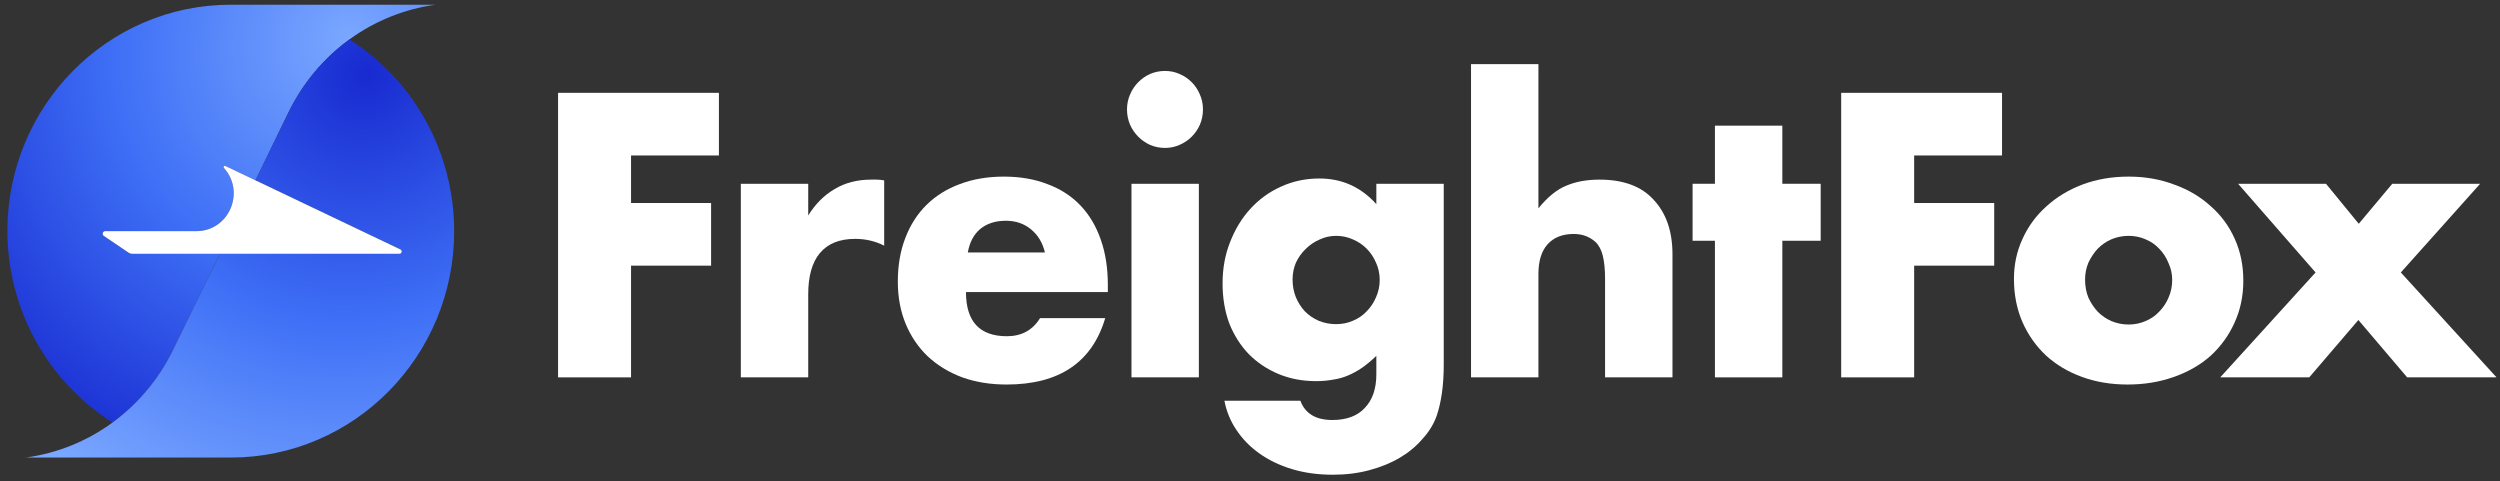
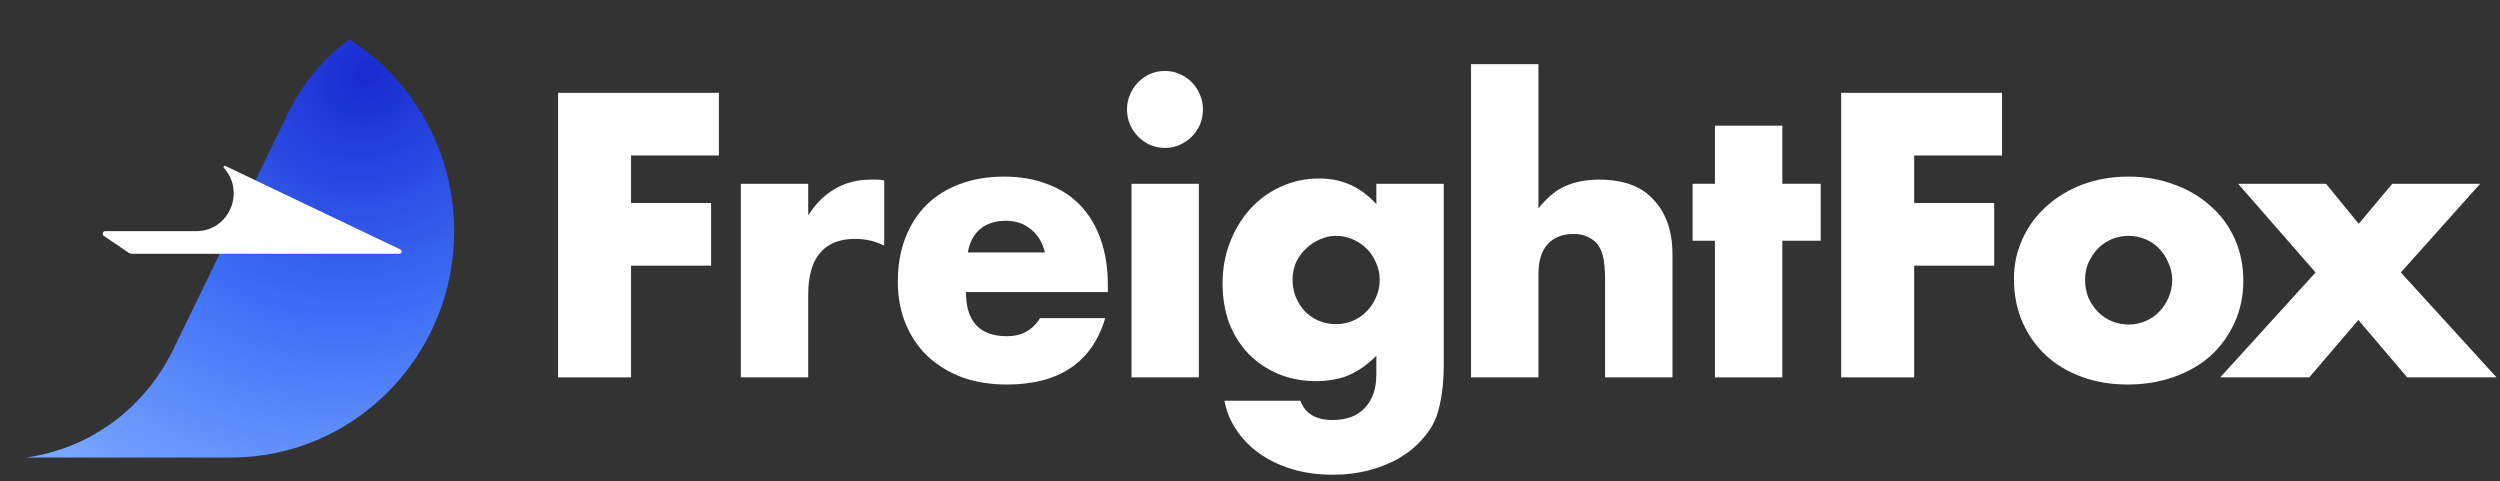
<svg xmlns="http://www.w3.org/2000/svg" width="265" height="51" viewBox="0 0 265 51" fill="none">
  <rect x="0" y="0" width="265" height="51" fill="#333333" stroke="none" />
-   <path d="M24.462 0.5C11.383 0.5 0.781 11.245 0.781 24.5C0.804 32.755 5.013 40.42 11.924 44.791C12.586 44.307 13.221 43.779 13.828 43.211C15.648 41.508 17.202 39.437 18.368 37.037L23.296 26.9H13.992C13.87 26.9 13.75 26.863 13.649 26.795L11.004 25.008C10.779 24.856 10.884 24.5 11.155 24.5H20.82C24.253 24.5 26.049 20.364 23.73 17.799C23.632 17.691 23.751 17.526 23.882 17.588L27.081 19.113L30.555 11.963C31.533 9.952 32.779 8.171 34.229 6.645C35.098 5.729 36.041 4.905 37.041 4.178H37.042C39.76 2.201 42.904 0.945 46.181 0.5H32.573H24.462Z" fill="url(#paint0_radial_966_1907)" />
  <path d="M37.042 4.178H37.041C36.041 4.905 35.1 5.729 34.231 6.645C33.071 7.866 32.04 9.249 31.174 10.783C30.958 11.167 30.751 11.561 30.556 11.963L27.081 19.113L42.448 26.443C42.677 26.553 42.601 26.9 42.348 26.9H23.296L18.368 37.037C17.979 37.837 17.547 38.601 17.077 39.326C16.372 40.414 15.58 41.418 14.716 42.33C14.429 42.634 14.131 42.927 13.828 43.211C13.221 43.779 12.586 44.307 11.924 44.791C9.198 46.785 6.037 48.052 2.745 48.5H16.35H24.462C37.541 48.5 48.143 37.755 48.143 24.5C48.139 16.242 43.946 8.565 37.042 4.178Z" fill="url(#paint1_radial_966_1907)" />
  <path d="M23.834 17.574C23.725 17.566 23.644 17.705 23.73 17.799C26.049 20.364 24.253 24.5 20.82 24.5H11.155C10.884 24.5 10.78 24.856 11.004 25.008L13.649 26.795C13.75 26.863 13.87 26.9 13.992 26.9H23.296H42.348C42.601 26.9 42.677 26.553 42.448 26.443L27.081 19.113L23.882 17.588C23.866 17.58 23.849 17.575 23.834 17.574Z" fill="white" />
  <path d="M76.205 16.48H66.891V21.52H75.376V28.16H66.891V40H59.155V9.84H76.205V16.48Z" fill="white" />
  <path d="M78.528 19.48H85.671V22.84C86.435 21.613 87.368 20.68 88.474 20.04C89.579 19.373 90.868 19.04 92.341 19.04C92.526 19.04 92.723 19.04 92.934 19.04C93.17 19.04 93.434 19.067 93.723 19.12V26.04C92.776 25.56 91.749 25.32 90.644 25.32C88.987 25.32 87.738 25.826 86.895 26.84C86.08 27.826 85.671 29.28 85.671 31.2V40H78.528V19.48Z" fill="white" />
  <path d="M110.76 26.76C110.524 25.747 110.037 24.933 109.3 24.32C108.564 23.707 107.669 23.4 106.616 23.4C105.511 23.4 104.603 23.693 103.893 24.28C103.209 24.866 102.775 25.693 102.59 26.76H110.76ZM102.393 30.96C102.393 34.08 103.841 35.64 106.735 35.64C108.288 35.64 109.458 35 110.247 33.72H117.154C115.76 38.413 112.274 40.76 106.695 40.76C104.985 40.76 103.419 40.507 101.998 40C100.578 39.467 99.354 38.72 98.328 37.76C97.328 36.8 96.552 35.653 95.999 34.32C95.447 32.987 95.17 31.493 95.17 29.84C95.17 28.133 95.434 26.6 95.96 25.24C96.487 23.853 97.237 22.68 98.21 21.72C99.183 20.76 100.355 20.026 101.722 19.52C103.117 18.986 104.682 18.72 106.419 18.72C108.13 18.72 109.669 18.986 111.037 19.52C112.405 20.026 113.563 20.773 114.51 21.76C115.457 22.747 116.181 23.96 116.681 25.4C117.181 26.813 117.431 28.413 117.431 30.2V30.96H102.393Z" fill="white" />
  <path d="M127.08 19.48V40H119.936V19.48H127.08ZM119.462 11.6C119.462 11.04 119.568 10.52 119.778 10.04C119.988 9.533 120.278 9.093 120.646 8.72C121.014 8.346 121.436 8.053 121.909 7.84C122.41 7.626 122.936 7.52 123.488 7.52C124.041 7.52 124.554 7.626 125.027 7.84C125.528 8.053 125.962 8.346 126.33 8.72C126.698 9.093 126.988 9.533 127.198 10.04C127.408 10.52 127.514 11.04 127.514 11.6C127.514 12.16 127.408 12.693 127.198 13.2C126.988 13.68 126.698 14.107 126.33 14.48C125.962 14.853 125.528 15.146 125.027 15.36C124.554 15.573 124.041 15.68 123.488 15.68C122.936 15.68 122.41 15.573 121.909 15.36C121.436 15.146 121.014 14.853 120.646 14.48C120.278 14.107 119.988 13.68 119.778 13.2C119.568 12.693 119.462 12.16 119.462 11.6Z" fill="white" />
  <path d="M137.013 29.64C137.013 30.306 137.131 30.933 137.368 31.52C137.605 32.08 137.921 32.573 138.316 33C138.737 33.426 139.223 33.76 139.776 34C140.355 34.24 140.974 34.36 141.631 34.36C142.262 34.36 142.854 34.24 143.407 34C143.986 33.76 144.473 33.426 144.867 33C145.289 32.573 145.617 32.08 145.854 31.52C146.117 30.933 146.249 30.32 146.249 29.68C146.249 29.013 146.117 28.4 145.854 27.84C145.617 27.28 145.289 26.787 144.867 26.36C144.447 25.933 143.947 25.6 143.368 25.36C142.815 25.12 142.237 25 141.631 25C140.999 25 140.407 25.133 139.855 25.4C139.302 25.64 138.816 25.973 138.394 26.4C137.974 26.8 137.632 27.28 137.368 27.84C137.131 28.4 137.013 29 137.013 29.64ZM153.037 19.48V38.6C153.037 39.746 152.972 40.773 152.84 41.68C152.709 42.587 152.524 43.386 152.287 44.08C151.972 44.96 151.472 45.773 150.788 46.52C150.13 47.293 149.327 47.96 148.38 48.52C147.433 49.08 146.354 49.52 145.144 49.84C143.96 50.16 142.671 50.32 141.276 50.32C139.697 50.32 138.25 50.12 136.934 49.72C135.619 49.32 134.461 48.76 133.461 48.04C132.488 47.346 131.685 46.52 131.053 45.56C130.422 44.627 130.002 43.6 129.79 42.48H137.842C138.342 43.84 139.474 44.52 141.236 44.52C142.736 44.52 143.881 44.093 144.67 43.24C145.486 42.386 145.893 41.2 145.893 39.68V37.72C145.368 38.227 144.854 38.653 144.354 39C143.881 39.32 143.394 39.587 142.894 39.8C142.395 40.013 141.868 40.16 141.315 40.24C140.763 40.346 140.158 40.4 139.5 40.4C138.053 40.4 136.724 40.147 135.513 39.64C134.304 39.133 133.251 38.426 132.356 37.52C131.488 36.613 130.804 35.533 130.303 34.28C129.83 33 129.593 31.587 129.593 30.04C129.593 28.466 129.856 27.013 130.382 25.68C130.909 24.32 131.62 23.146 132.514 22.16C133.435 21.146 134.514 20.36 135.75 19.8C137.013 19.213 138.382 18.92 139.855 18.92C142.25 18.92 144.262 19.826 145.893 21.64V19.48H153.037Z" fill="white" />
  <path d="M155.929 6.8H163.073V22.08C164.047 20.88 165.034 20.08 166.033 19.68C167.033 19.253 168.204 19.04 169.546 19.04C172.098 19.04 174.019 19.76 175.308 21.2C176.623 22.613 177.282 24.533 177.282 26.96V40H170.138V29.64C170.138 28.6 170.059 27.76 169.901 27.12C169.743 26.48 169.48 25.986 169.112 25.64C168.48 25.08 167.717 24.8 166.822 24.8C165.612 24.8 164.678 25.173 164.02 25.92C163.389 26.64 163.073 27.68 163.073 29.04V40H155.929V6.8Z" fill="white" />
  <path d="M188.927 25.52V40H181.783V25.52H179.415V19.48H181.783V13.32H188.927V19.48H192.992V25.52H188.927Z" fill="white" />
  <path d="M212.215 16.48H202.901V21.52H211.386V28.16H202.901V40H195.165V9.84H212.215V16.48Z" fill="white" />
  <path d="M221.018 29.64C221.018 30.333 221.136 30.973 221.373 31.56C221.636 32.12 221.965 32.613 222.36 33.04C222.781 33.467 223.267 33.8 223.82 34.04C224.399 34.28 225.004 34.4 225.636 34.4C226.267 34.4 226.859 34.28 227.412 34.04C227.991 33.8 228.477 33.467 228.872 33.04C229.293 32.613 229.622 32.12 229.859 31.56C230.122 30.973 230.253 30.346 230.253 29.68C230.253 29.04 230.122 28.44 229.859 27.88C229.622 27.293 229.293 26.787 228.872 26.36C228.477 25.933 227.991 25.6 227.412 25.36C226.859 25.12 226.267 25 225.636 25C225.004 25 224.399 25.12 223.82 25.36C223.267 25.6 222.781 25.933 222.36 26.36C221.965 26.787 221.636 27.28 221.373 27.84C221.136 28.4 221.018 29 221.018 29.64ZM213.479 29.56C213.479 28.04 213.782 26.627 214.387 25.32C214.992 23.987 215.835 22.84 216.913 21.88C217.991 20.893 219.268 20.12 220.741 19.56C222.241 19 223.872 18.72 225.636 18.72C227.372 18.72 228.978 19 230.451 19.56C231.95 20.093 233.24 20.853 234.319 21.84C235.424 22.8 236.279 23.96 236.884 25.32C237.489 26.653 237.792 28.133 237.792 29.76C237.792 31.387 237.476 32.88 236.845 34.24C236.24 35.573 235.397 36.733 234.319 37.72C233.24 38.68 231.938 39.426 230.411 39.96C228.911 40.493 227.28 40.76 225.517 40.76C223.781 40.76 222.175 40.493 220.702 39.96C219.229 39.426 217.952 38.666 216.874 37.68C215.821 36.693 214.992 35.52 214.387 34.16C213.782 32.773 213.479 31.24 213.479 29.56Z" fill="white" />
  <path d="M245.45 28.88L237.24 19.48H246.555L250.028 23.72L253.58 19.48H262.895L254.488 28.88L264.631 40H255.159L249.988 33.92L244.779 40H235.346L245.45 28.88Z" fill="white" />
  <defs>
    <radialGradient id="paint0_radial_966_1907" cx="0" cy="0" r="1" gradientUnits="userSpaceOnUse" gradientTransform="translate(36.894 4.1) rotate(134.151) scale(51.846 47.501)">
      <stop stop-color="#7AA7FF" />
      <stop offset="0.5" stop-color="#3E6FF6" />
      <stop offset="1" stop-color="#182AD0" />
    </radialGradient>
    <radialGradient id="paint1_radial_966_1907" cx="0" cy="0" r="1" gradientUnits="userSpaceOnUse" gradientTransform="translate(38.856 7.78) rotate(134.128) scale(51.864 47.516)">
      <stop stop-color="#182AD0" />
      <stop offset="0.527" stop-color="#3E6FF6" />
      <stop offset="1" stop-color="#7AA7FF" />
    </radialGradient>
  </defs>
</svg>